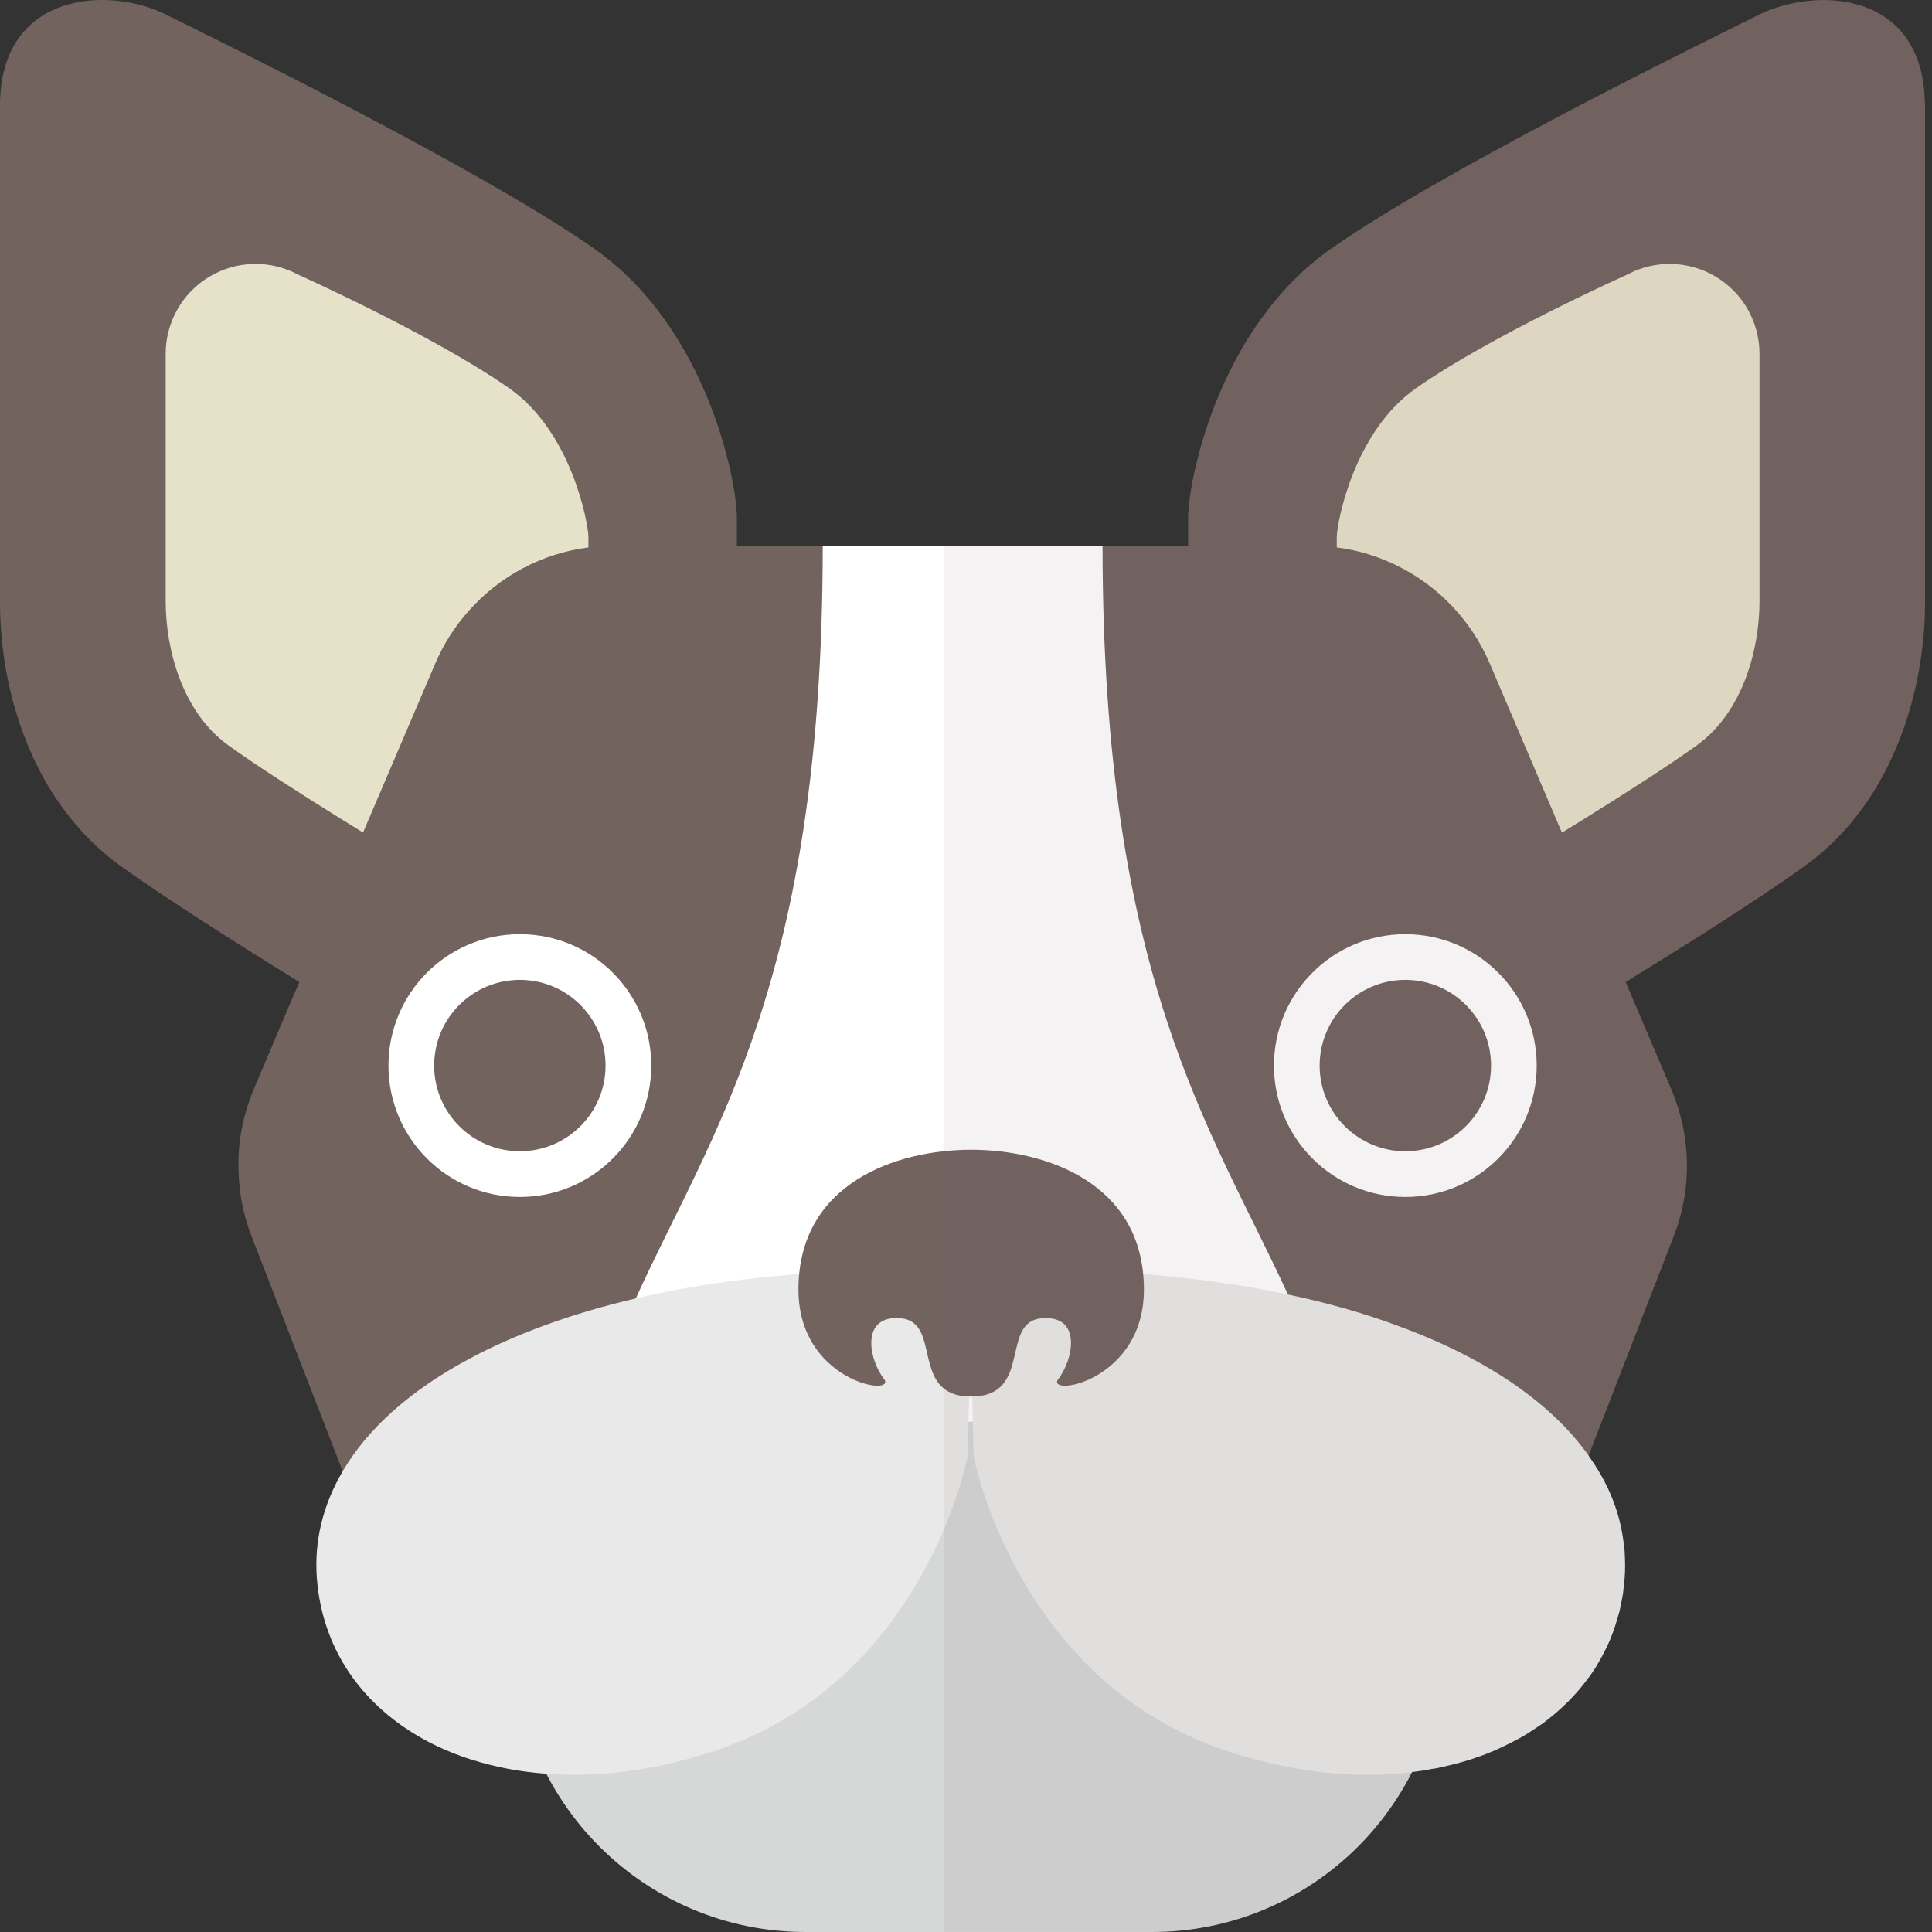
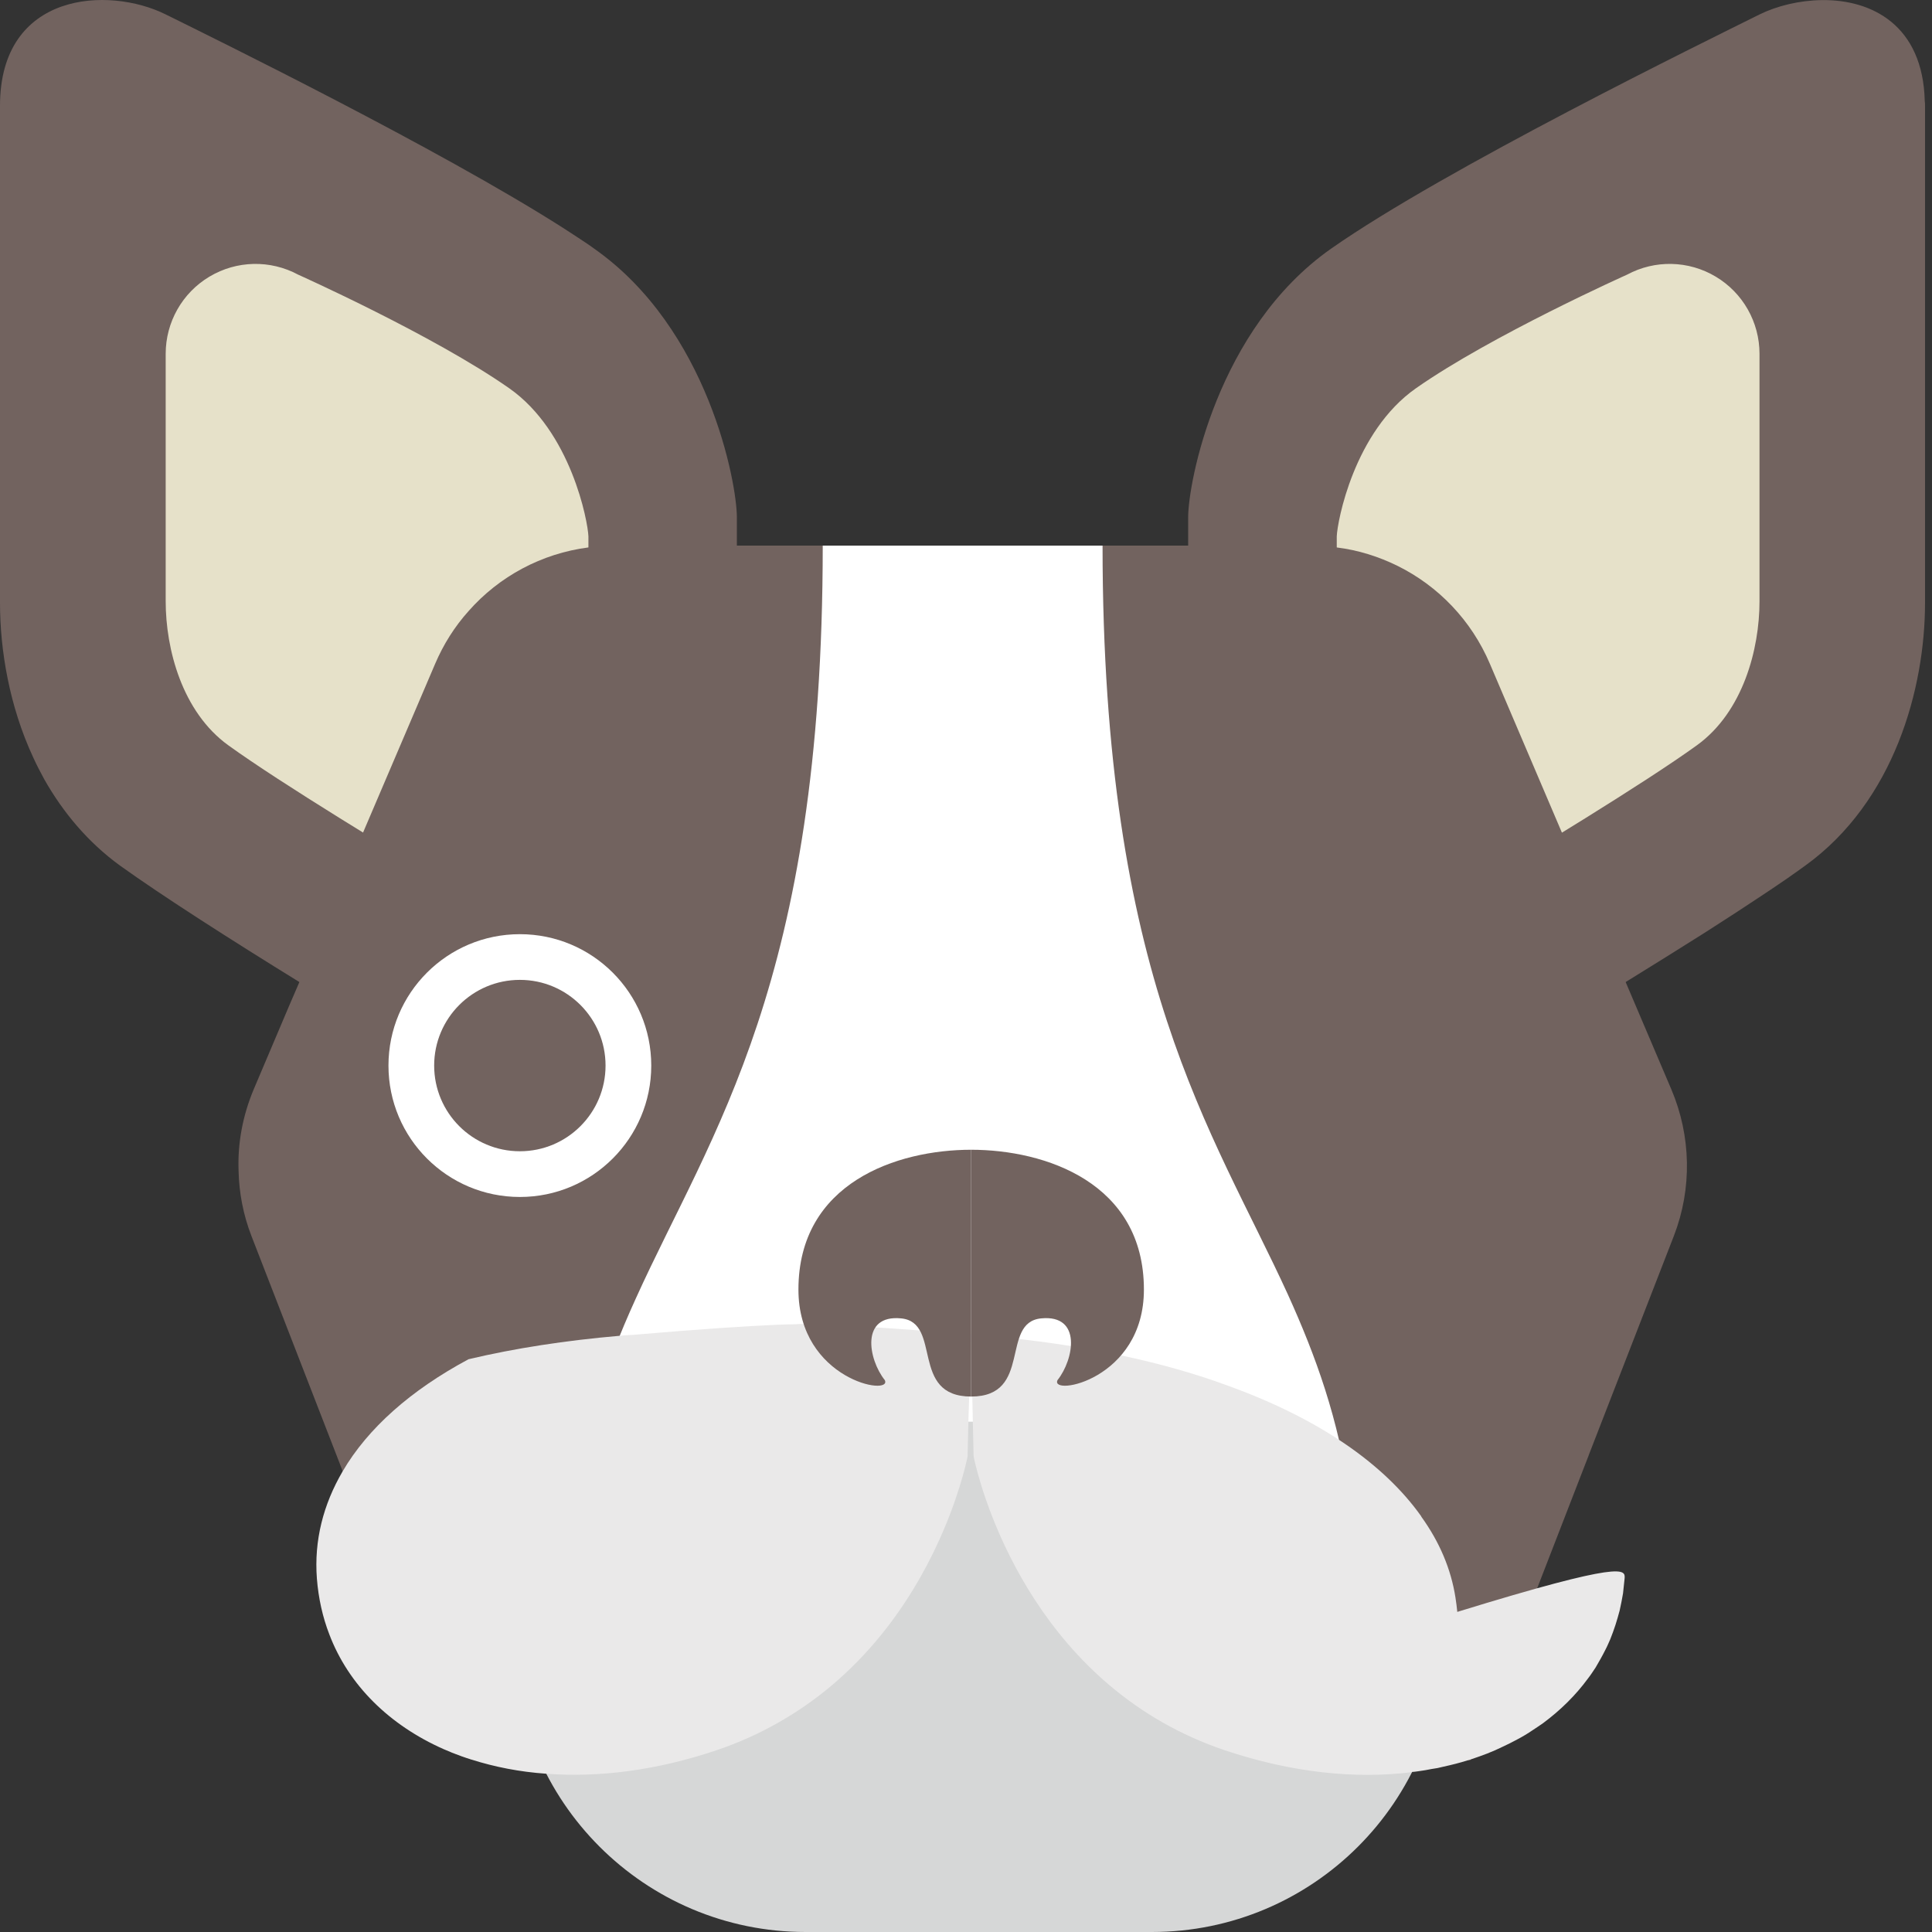
<svg xmlns="http://www.w3.org/2000/svg" version="1.1" id="_x36_" viewBox="0 0 512 512" xml:space="preserve">
  <rect x="0" y="0" width="512" height="512" fill="#333333" stroke="none" />
  <g>
    <g>
      <rect x="124.166" y="144.596" style="fill:#FFFFFF;" width="246.257" height="311.903" />
      <path style="fill:#D6D7D7;" d="M382.514,434.751c0,42.665-34.587,77.249-77.252,77.249h-91.763    c-42.665,0-77.246-34.583-77.246-77.249V454c0-42.659,34.581-77.239,77.246-77.239h91.763c42.665,0,77.252,34.58,77.252,77.239    V434.751z" />
      <g>
        <g>
          <path style="fill:#72635F;" d="M195.276,137.056v7.54c0,23.381,0,87.85,0,87.85l-31.335,27.047l-9.131,7.886l-26.148,22.55      c0,0-1.66-0.968-4.496-2.698c-2.352-1.314-5.465-3.182-9.131-5.396c-3.389-2.006-7.194-4.289-11.344-6.779      c-7.402-4.427-15.772-9.546-24.349-14.803c-17.847-10.999-36.247-22.758-47.522-30.851c-8.577-6.226-15.149-14.18-20.06-22.827      c-1.038-1.937-2.075-3.874-2.974-5.88C2.49,187.138,0,172.335,0,159.745V28.039C0-2.259,28.776-3.712,43.925,3.828      c13.42,6.641,72.217,35.486,105.213,56.515c2.49,1.591,4.773,3.113,6.848,4.496c0.484,0.346,0.968,0.692,1.453,1.038      C187.736,87.113,195.276,127.994,195.276,137.056z" />
          <path style="fill:#E6E1C9;" d="M121.581,236.009c-16.584-9.91-46.98-28.315-61.081-38.501      c-12.234-8.836-16.591-25.498-16.591-38.15v-65.6c0-8.383,4.398-16.151,11.599-20.448c7.194-4.3,16.118-4.499,23.504-0.524      c0,0,35.86,16.054,55.93,30.102c16.422,11.501,20.86,35.343,20.995,39.258v64.191L121.581,236.009z" />
        </g>
        <path style="fill:#72635F;" d="M124.996,466.321l17.847-0.484l10.376-0.277c-0.346-3.113-0.692-6.087-1.038-9.062     c-1.868-18.538-2.006-34.379-0.899-48.214c2.144-26.286,8.785-45.654,17.224-64.193c19.991-44.133,49.528-83.492,49.528-199.496     h-22.758h-32.581c-2.283,0-4.565,0.138-6.779,0.484c-12.382,1.591-23.657,7.678-31.751,16.878     c-3.666,4.081-6.641,8.785-8.854,13.973L96.22,220.618l-16.878,39.636l-2.628,6.087l-9.477,22.343     c-2.905,6.917-4.289,14.25-4.012,21.582v0.069c0.138,5.811,1.245,11.621,3.389,17.155l24.211,62.394l28.914,74.569     L124.996,466.321z" />
        <g>
          <path style="fill:#FFFFFF;" d="M172.59,282.387c0,19.235-15.585,34.823-34.813,34.823c-19.243,0-34.83-15.588-34.83-34.823      c0-19.232,15.588-34.82,34.83-34.82C157.005,247.568,172.59,263.155,172.59,282.387z" />
          <path style="fill:#72635F;" d="M160.477,282.387c0,12.541-10.173,22.708-22.701,22.708c-12.555,0-22.718-10.166-22.718-22.708      c0-12.538,10.163-22.711,22.718-22.711C150.304,259.676,160.477,269.85,160.477,282.387z" />
        </g>
      </g>
      <g>
        <g>
          <path style="fill:#72635F;" d="M510.153,28.039v131.706c0,22.689-8.162,52.641-31.751,69.658      c-0.692,0.484-1.453,1.038-2.214,1.591c-0.761,0.553-1.522,1.038-2.352,1.66c-4.012,2.767-8.716,5.88-13.696,9.131      c-2.698,1.729-5.465,3.528-8.37,5.396c-6.779,4.289-13.904,8.716-20.96,13.074c-8.577,5.257-17.017,10.376-24.349,14.872      c-4.15,2.421-8.024,4.773-11.344,6.779c-8.301,4.911-13.627,8.024-13.627,8.024l-11.068-9.546l-15.011-12.935l-9.2-7.955      l-31.335-27.047c0,0,0-64.469,0-87.85v-7.54c0-9.062,7.609-49.943,37.907-71.179c30.229-21.167,98.918-54.785,113.513-62.049      c4.635-2.283,10.583-3.735,16.602-3.805c13.212-0.138,26.701,6.71,27.185,26.77C510.153,27.209,510.153,27.624,510.153,28.039z" />
          <path style="fill:#E6E1C9;" d="M388.615,236.009c16.577-9.91,46.976-28.315,61.08-38.501      c12.234-8.836,16.591-25.498,16.591-38.15v-65.6c0-8.383-4.404-16.151-11.606-20.448c-7.187-4.3-16.111-4.499-23.494-0.524      c0,0-35.864,16.054-55.934,30.102c-16.422,11.501-20.86,35.343-20.995,39.258v64.191L388.615,236.009z" />
        </g>
        <path style="fill:#72635F;" d="M443.609,327.49l-22.62,58.244v0.069l-0.069,0.138l-31.128,80.31l-0.069,0.207H389.1     l-13.212-0.415l-18.884-0.484c0.346-3.113,0.692-6.087,1.038-9.062c2.352-23.657,2.006-42.818-0.277-59.212     c-2.974-21.305-9.131-38.045-16.463-54.232c-19.991-43.717-49.113-83.423-49.113-198.458h55.27c2.283,0,4.565,0.138,6.779,0.484     c5.672,0.692,11.137,2.421,16.186,4.911c10.722,5.326,19.507,14.388,24.418,25.94l19.092,44.755l16.878,39.567l12.105,28.43     C448.174,301.066,448.451,314.97,443.609,327.49z" />
        <g>
-           <path style="fill:#FFFFFF;" d="M337.612,282.387c0,19.235,15.584,34.823,34.809,34.823c19.233,0,34.823-15.588,34.823-34.823      c0-19.232-15.591-34.82-34.823-34.82C353.196,247.568,337.612,263.155,337.612,282.387z" />
          <path style="fill:#72635F;" d="M349.718,282.387c0,12.541,10.173,22.708,22.704,22.708c12.545,0,22.718-10.166,22.718-22.708      c0-12.538-10.173-22.711-22.718-22.711C359.891,259.676,349.718,269.85,349.718,282.387z" />
        </g>
      </g>
-       <path style="fill:#EAE9E9;" d="M430.535,418.315c-0.138,1.314-0.277,2.698-0.415,3.943c-0.277,1.591-0.553,3.044-0.899,4.565    c-0.346,1.245-0.692,2.559-1.107,3.805c-0.415,1.314-0.899,2.559-1.384,3.805c-0.415,0.899-0.761,1.798-1.245,2.698    c-0.83,1.66-1.729,3.251-2.629,4.773c-0.692,1.038-1.314,2.006-2.075,2.974c-3.251,4.427-7.263,8.37-11.829,11.759    c-0.899,0.623-1.798,1.245-2.767,1.868c-1.314,0.899-2.698,1.729-4.15,2.49c-1.245,0.692-2.559,1.314-3.874,1.937    c-2.629,1.314-5.465,2.352-8.37,3.32c-0.208,0.069-0.415,0.138-0.623,0.207H389.1c-2.144,0.692-4.358,1.245-6.571,1.729    c-1.038,0.277-2.075,0.484-3.182,0.623c-1.038,0.207-2.144,0.415-3.251,0.553c-0.622,0.069-1.245,0.208-1.868,0.208l-0.069,0.069    c-14.941,1.868-31.889,0.138-49.597-5.811c-5.949-2.006-11.414-4.496-16.394-7.332c-41.227-23.45-50.151-70.557-50.151-70.557    l-0.208-9.2l-0.138-6.641l-0.277-12.105l-0.138-6.226l-0.415,18.331l-0.208,6.641l-0.208,9.2c0,0-1.522,8.093-6.226,19.23    c-6.641,15.772-19.714,37.63-43.925,51.327c-4.98,2.836-10.445,5.326-16.394,7.332c-15.979,5.396-31.266,7.263-45.101,6.226    c-7.056-0.484-13.696-1.798-19.784-3.735c-1.799-0.553-3.528-1.176-5.257-1.868c-0.692-0.277-1.453-0.623-2.144-0.899    c-14.388-6.364-25.179-16.948-30.298-30.367c-1.799-4.635-2.905-9.615-3.32-14.872c-0.761-10.03,1.66-19.576,6.848-28.43    c6.641-11.344,17.985-21.444,33.342-29.675c12.313-6.641,27.185-12.105,44.34-16.117c12.244-2.905,25.732-4.98,40.19-6.226    c1.038-0.069,2.075-0.207,3.113-0.207c18.4-1.591,30.575-2.352,38.391-2.698c1.937-0.069,3.597-0.138,4.98-0.138    c0.553-0.069,1.176-0.069,1.937-0.069c0,0,0.069,0,0.138,0c0,0,0.069,0,0.138,0c0.692,0,1.314,0,1.868,0.069    c7.332,0.138,20.544,0.899,43.648,2.836c0.899,0.069,1.868,0.138,2.836,0.207c12.659,1.107,24.557,2.836,35.555,5.188    c10.514,2.214,20.268,4.98,29.122,8.301c23.311,8.508,40.605,20.337,50.566,34.379v0.069c4.842,6.71,7.886,13.904,9.062,21.444    c0.208,1.245,0.346,2.559,0.484,3.804C430.673,413.473,430.742,415.894,430.535,418.315z" />
+       <path style="fill:#EAE9E9;" d="M430.535,418.315c-0.138,1.314-0.277,2.698-0.415,3.943c-0.277,1.591-0.553,3.044-0.899,4.565    c-0.346,1.245-0.692,2.559-1.107,3.805c-0.415,1.314-0.899,2.559-1.384,3.805c-0.415,0.899-0.761,1.798-1.245,2.698    c-0.83,1.66-1.729,3.251-2.629,4.773c-0.692,1.038-1.314,2.006-2.075,2.974c-3.251,4.427-7.263,8.37-11.829,11.759    c-0.899,0.623-1.798,1.245-2.767,1.868c-1.314,0.899-2.698,1.729-4.15,2.49c-1.245,0.692-2.559,1.314-3.874,1.937    c-2.629,1.314-5.465,2.352-8.37,3.32c-0.208,0.069-0.415,0.138-0.623,0.207H389.1c-2.144,0.692-4.358,1.245-6.571,1.729    c-1.038,0.277-2.075,0.484-3.182,0.623c-1.038,0.207-2.144,0.415-3.251,0.553c-0.622,0.069-1.245,0.208-1.868,0.208l-0.069,0.069    c-14.941,1.868-31.889,0.138-49.597-5.811c-5.949-2.006-11.414-4.496-16.394-7.332c-41.227-23.45-50.151-70.557-50.151-70.557    l-0.208-9.2l-0.138-6.641l-0.277-12.105l-0.138-6.226l-0.415,18.331l-0.208,6.641l-0.208,9.2c0,0-1.522,8.093-6.226,19.23    c-6.641,15.772-19.714,37.63-43.925,51.327c-4.98,2.836-10.445,5.326-16.394,7.332c-15.979,5.396-31.266,7.263-45.101,6.226    c-7.056-0.484-13.696-1.798-19.784-3.735c-1.799-0.553-3.528-1.176-5.257-1.868c-0.692-0.277-1.453-0.623-2.144-0.899    c-14.388-6.364-25.179-16.948-30.298-30.367c-1.799-4.635-2.905-9.615-3.32-14.872c-0.761-10.03,1.66-19.576,6.848-28.43    c6.641-11.344,17.985-21.444,33.342-29.675c12.244-2.905,25.732-4.98,40.19-6.226    c1.038-0.069,2.075-0.207,3.113-0.207c18.4-1.591,30.575-2.352,38.391-2.698c1.937-0.069,3.597-0.138,4.98-0.138    c0.553-0.069,1.176-0.069,1.937-0.069c0,0,0.069,0,0.138,0c0,0,0.069,0,0.138,0c0.692,0,1.314,0,1.868,0.069    c7.332,0.138,20.544,0.899,43.648,2.836c0.899,0.069,1.868,0.138,2.836,0.207c12.659,1.107,24.557,2.836,35.555,5.188    c10.514,2.214,20.268,4.98,29.122,8.301c23.311,8.508,40.605,20.337,50.566,34.379v0.069c4.842,6.71,7.886,13.904,9.062,21.444    c0.208,1.245,0.346,2.559,0.484,3.804C430.673,413.473,430.742,415.894,430.535,418.315z" />
      <g>
        <path style="fill:#72635F;" d="M257.361,370.1c-16.348,0-7.62-19.621-18.523-20.712c-10.902-1.091-8.728,10.893-4.363,16.348     c2.182,4.364-22.881,0-22.881-23.984c0-28.338,26.15-37.055,45.767-37.055V370.1z" />
        <path style="fill:#72635F;" d="M257.361,370.1c16.354,0,7.633-19.621,18.535-20.712c10.896-1.091,8.715,10.893,4.364,16.348     c-2.182,4.364,22.887,0,22.887-23.984c0-28.338-26.156-37.055-45.786-37.055V370.1z" />
      </g>
    </g>
-     <path style="opacity:0.08;fill:#72635F;" d="M510.153,28.039v131.706c0,22.689-8.162,52.641-31.751,69.658   c-0.692,0.484-1.453,1.038-2.214,1.591c-0.761,0.484-1.522,1.038-2.352,1.66c-4.012,2.767-8.716,5.88-13.696,9.131   c-2.698,1.729-5.465,3.528-8.37,5.396c-6.779,4.289-13.904,8.716-20.96,13.074l12.105,28.43   c5.257,12.382,5.534,26.286,0.692,38.806l-22.62,58.244v0.069l-0.069,0.069v0.069c4.773,6.641,7.817,13.835,9.131,21.305   c0.553,3.597,0.761,7.332,0.484,11.068c-0.138,1.453-0.277,2.836-0.484,4.22c-0.208,1.383-0.484,2.767-0.83,4.15   c-4.427,18.815-19.023,32.996-39.429,39.567l-0.069,0.207H389.1c-2.144,0.692-4.358,1.245-6.571,1.729   c-1.038,0.277-2.075,0.484-3.182,0.623c-1.038,0.207-2.144,0.415-3.251,0.553c-0.346,0.069-0.622,0.138-0.968,0.138   c-0.277,0.069-0.623,0.069-0.899,0.138h-0.069c-0.83,1.591-1.66,3.113-2.559,4.635c-0.899,1.522-1.799,2.974-2.836,4.427   c-0.969,1.383-2.006,2.836-3.113,4.15c-1.038,1.314-2.144,2.559-3.182,3.805c-0.138,0.069-0.138,0.138-0.207,0.208   c-1.176,1.245-2.421,2.49-3.666,3.735c-2.559,2.352-5.257,4.635-8.024,6.641c-1.314,0.969-2.698,1.937-4.081,2.767   c-1.591,1.038-3.182,2.006-4.842,2.836c-1.383,0.761-2.836,1.522-4.289,2.144c-4.358,2.006-8.923,3.597-13.627,4.773   c-0.968,0.207-1.937,0.415-2.905,0.623c-1.245,0.277-2.49,0.484-3.805,0.692c-0.968,0.138-1.937,0.277-2.905,0.346   c-1.107,0.208-2.283,0.277-3.389,0.346c-1.798,0.138-3.597,0.208-5.465,0.208H250.2v-367.38h64.677v-7.54   c0-9.062,7.609-49.943,37.907-71.179c30.229-21.167,98.918-54.785,113.513-62.049c4.635-2.283,10.583-3.735,16.602-3.805   c13.212-0.138,26.701,6.71,27.185,26.77C510.153,27.209,510.153,27.624,510.153,28.039z" />
  </g>
</svg>